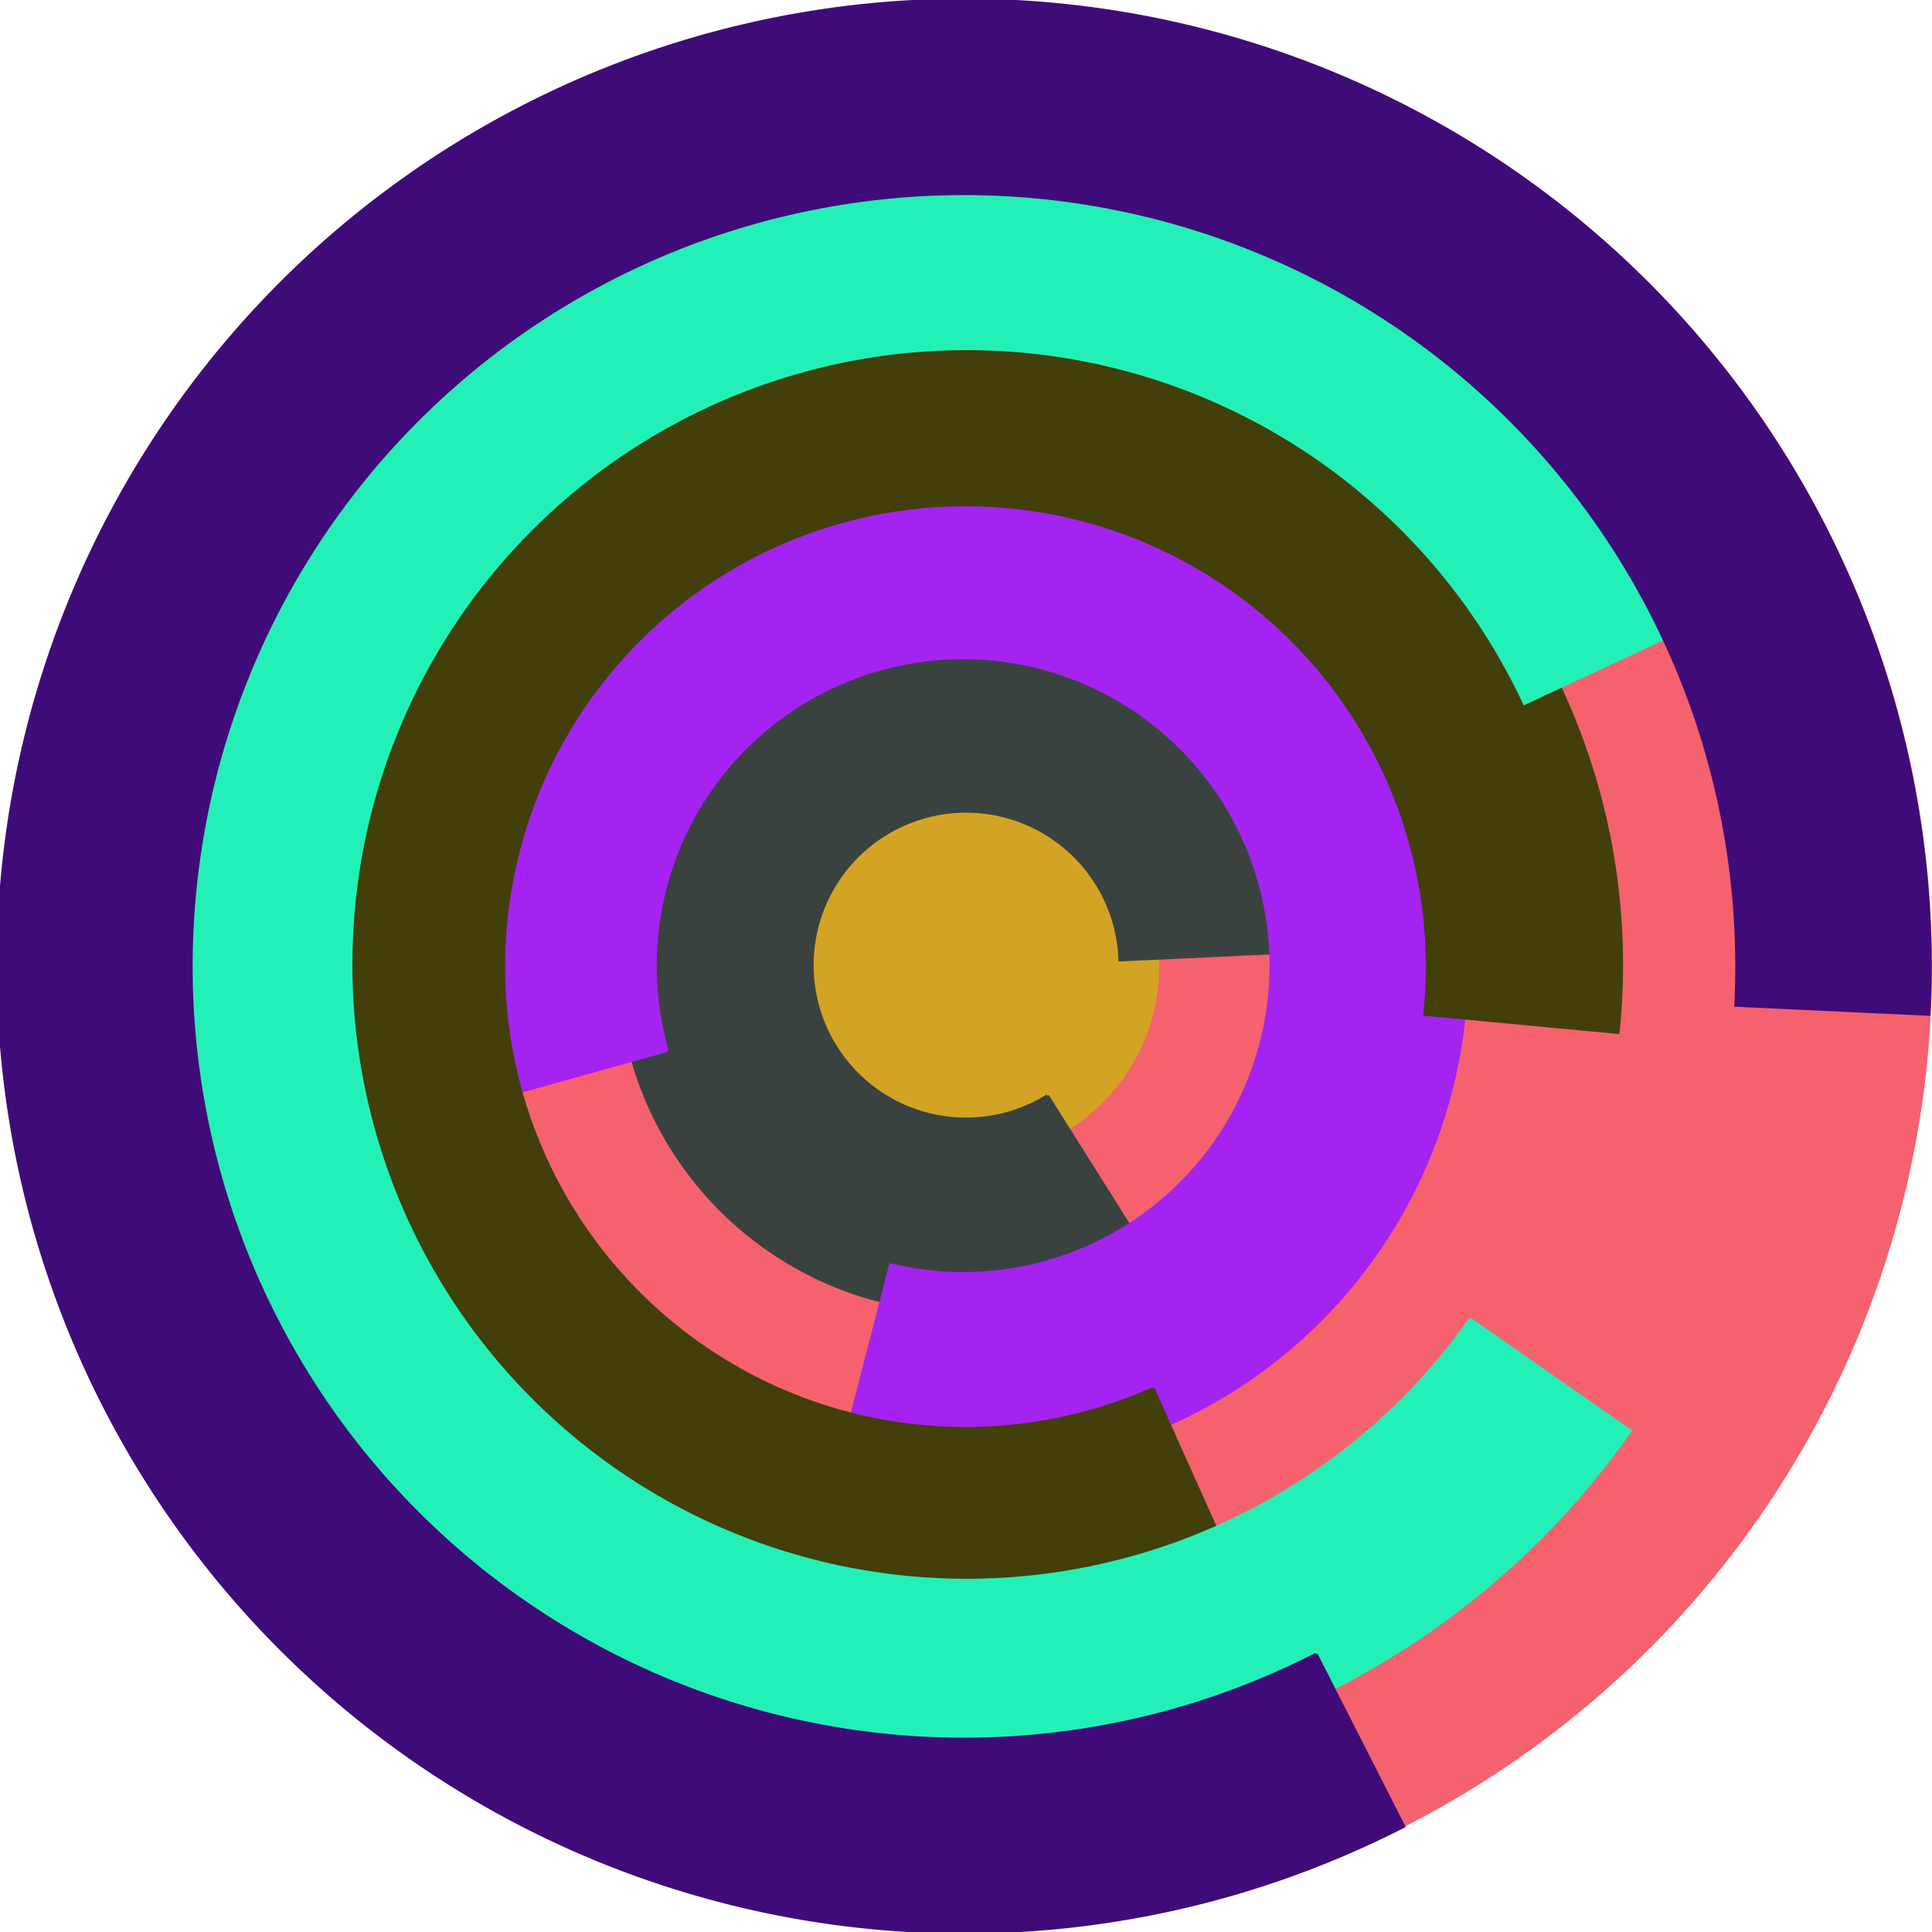
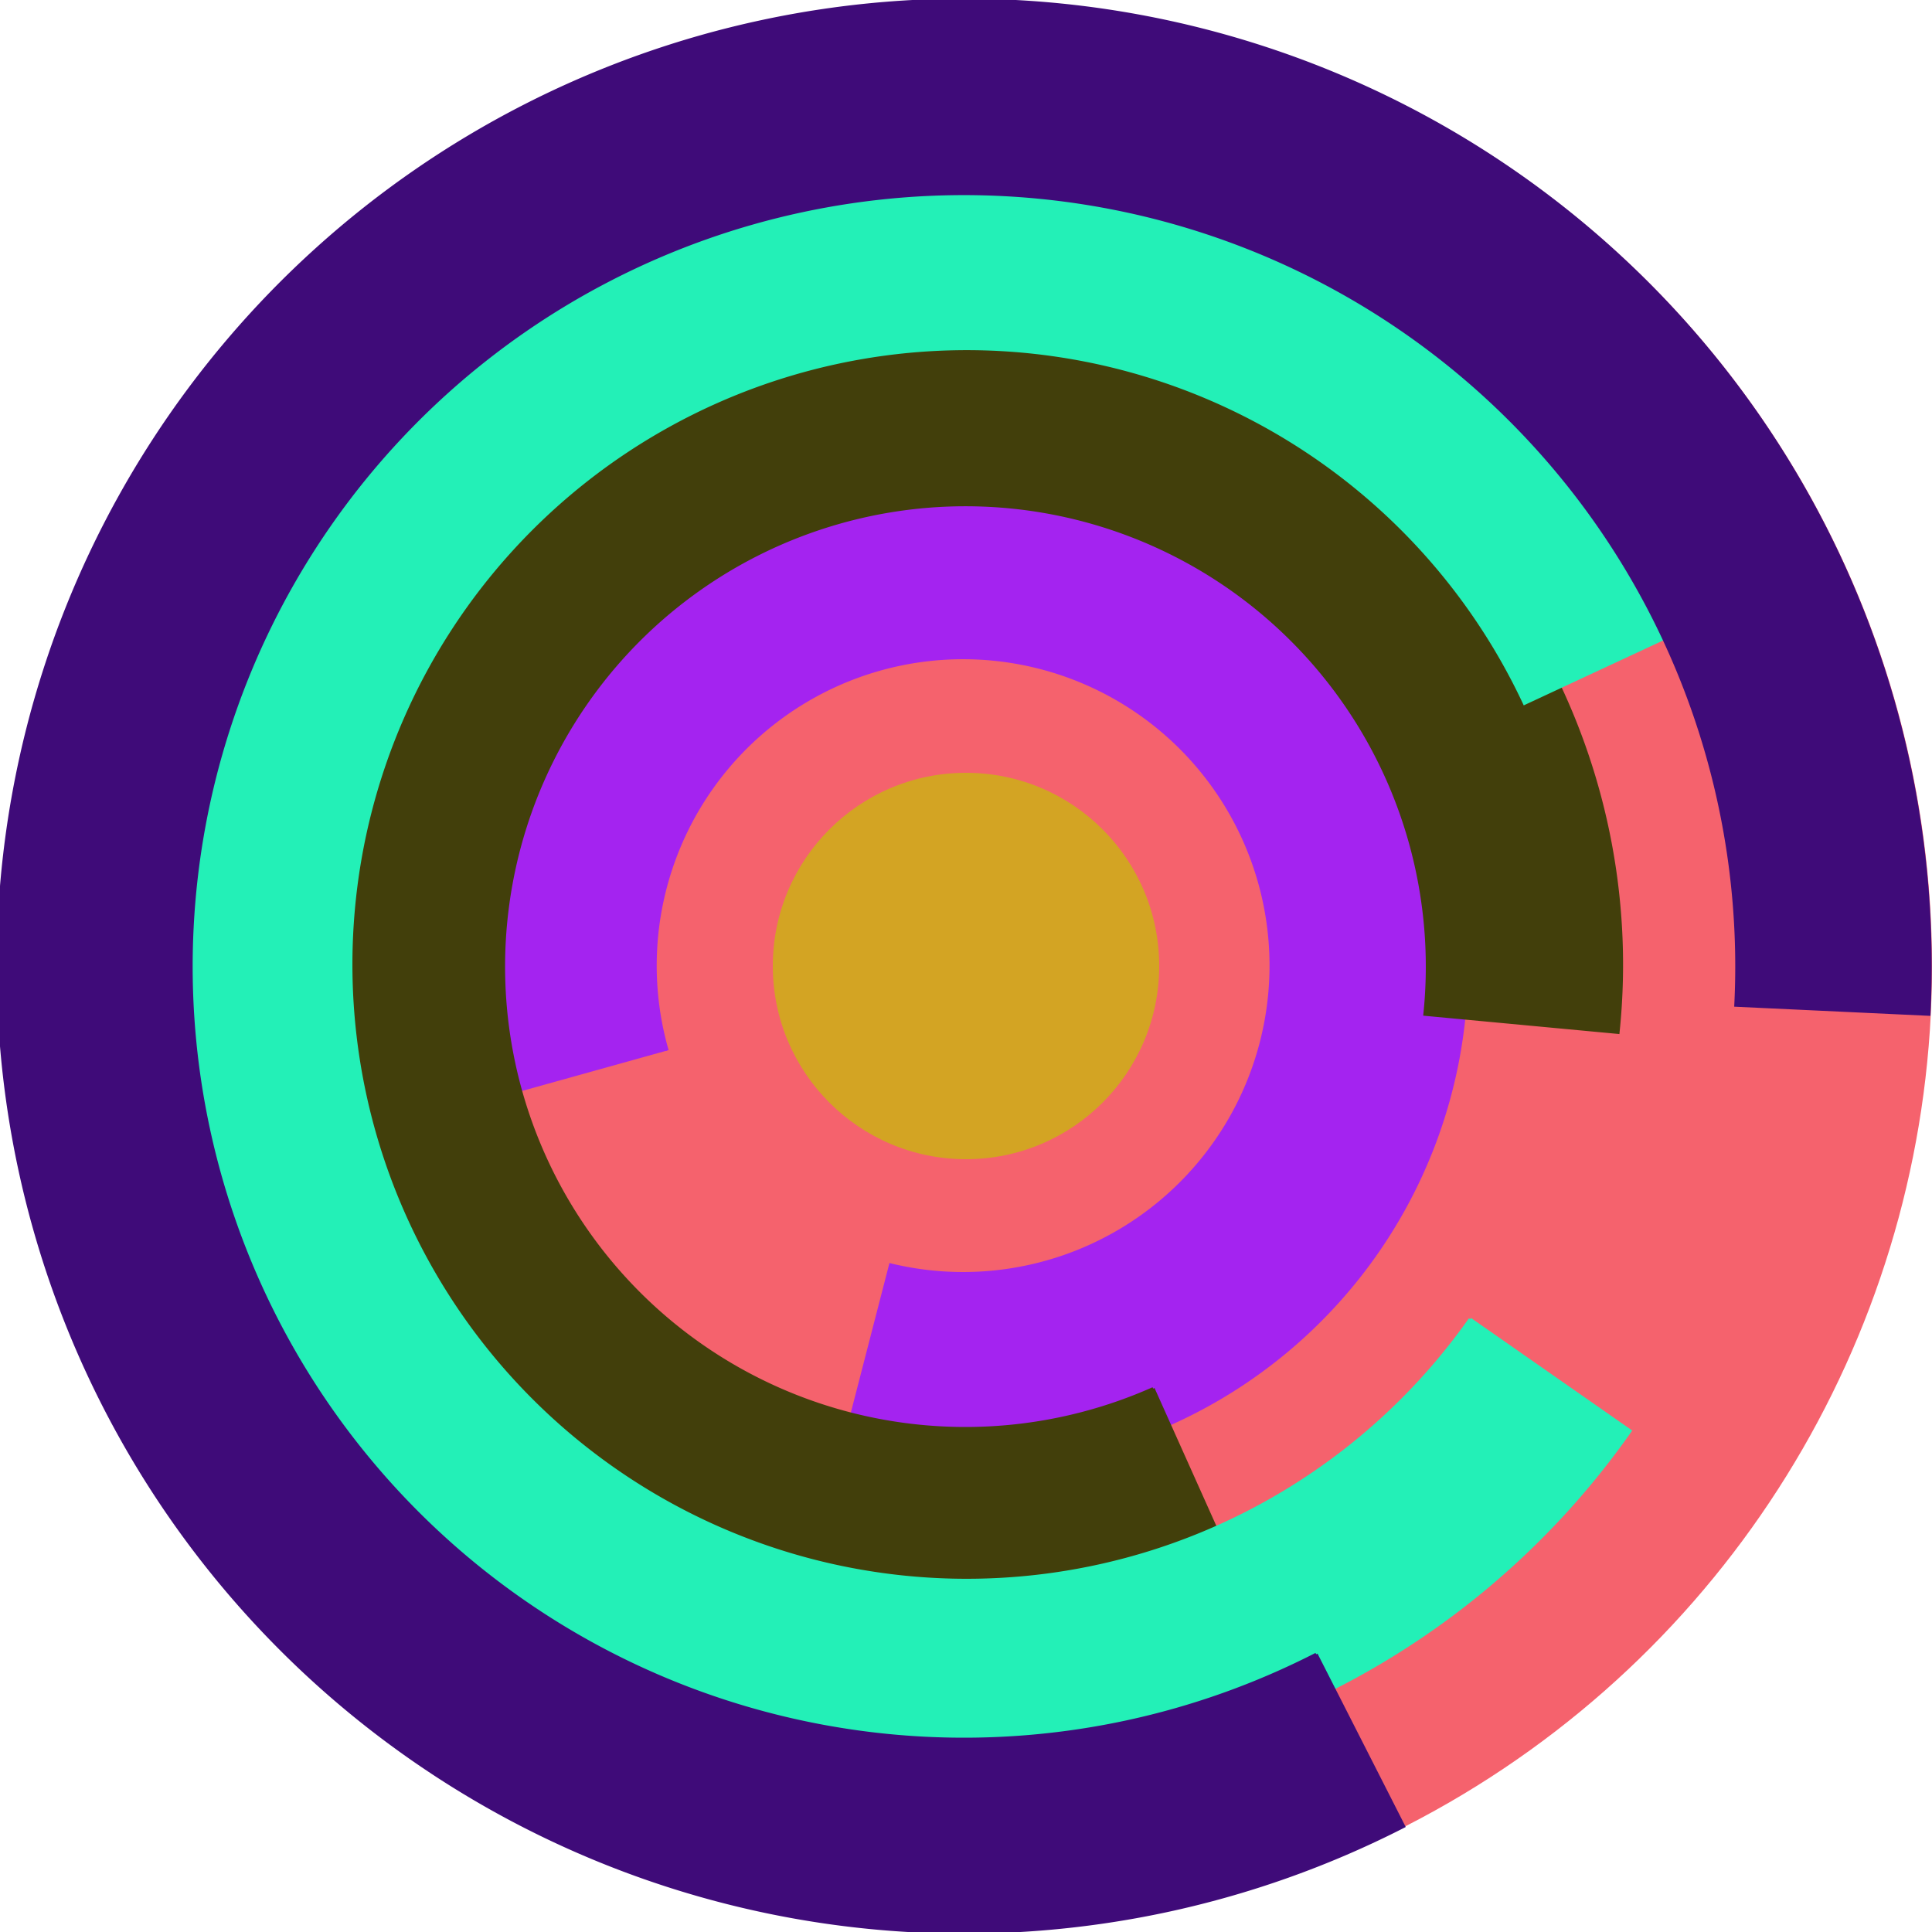
<svg xmlns="http://www.w3.org/2000/svg" version="1.1" width="640" height="640">
  <circle cx="320" cy="320" r="320" fill="rgb(245, 98, 109)" stroke="" stroke-width="0" />
  <circle cx="320" cy="320" r="64" fill="rgb(211, 164, 35)" stroke="" stroke-width="0" />
-   <path fill="rgb(58, 66, 63)" stroke="rgb(58, 66, 63)" stroke-width="1" d="M 347,363 A 51,51 0 1 1 371,318 L 435,315 A 115,115 0 1 0 381,417 L 347,363" />
-   <path fill="rgb(164, 35, 240)" stroke="rgb(164, 35, 240)" stroke-width="1" d="M 221,348 A 102,102 0 1 1 295,419 L 279,481 A 166,166 0 1 0 160,365 L 221,348" />
+   <path fill="rgb(164, 35, 240)" stroke="rgb(164, 35, 240)" stroke-width="1" d="M 221,348 A 102,102 0 1 1 295,419 L 279,481 A 166,166 0 1 0 160,365 " />
  <path fill="rgb(66, 63, 11)" stroke="rgb(66, 63, 11)" stroke-width="1" d="M 382,460 A 153,153 0 1 1 472,336 L 536,342 A 217,217 0 1 0 408,518 L 382,460" />
  <path fill="rgb(35, 240, 183)" stroke="rgb(35, 240, 183)" stroke-width="1" d="M 487,437 A 204,204 0 1 1 505,233 L 563,206 A 268,268 0 1 0 540,474 L 487,437" />
  <path fill="rgb(63, 11, 121)" stroke="rgb(63, 11, 121)" stroke-width="1" d="M 436,548 A 256,256 0 1 1 575,333 L 639,336 A 320,320 0 1 0 465,605 L 436,548" />
</svg>